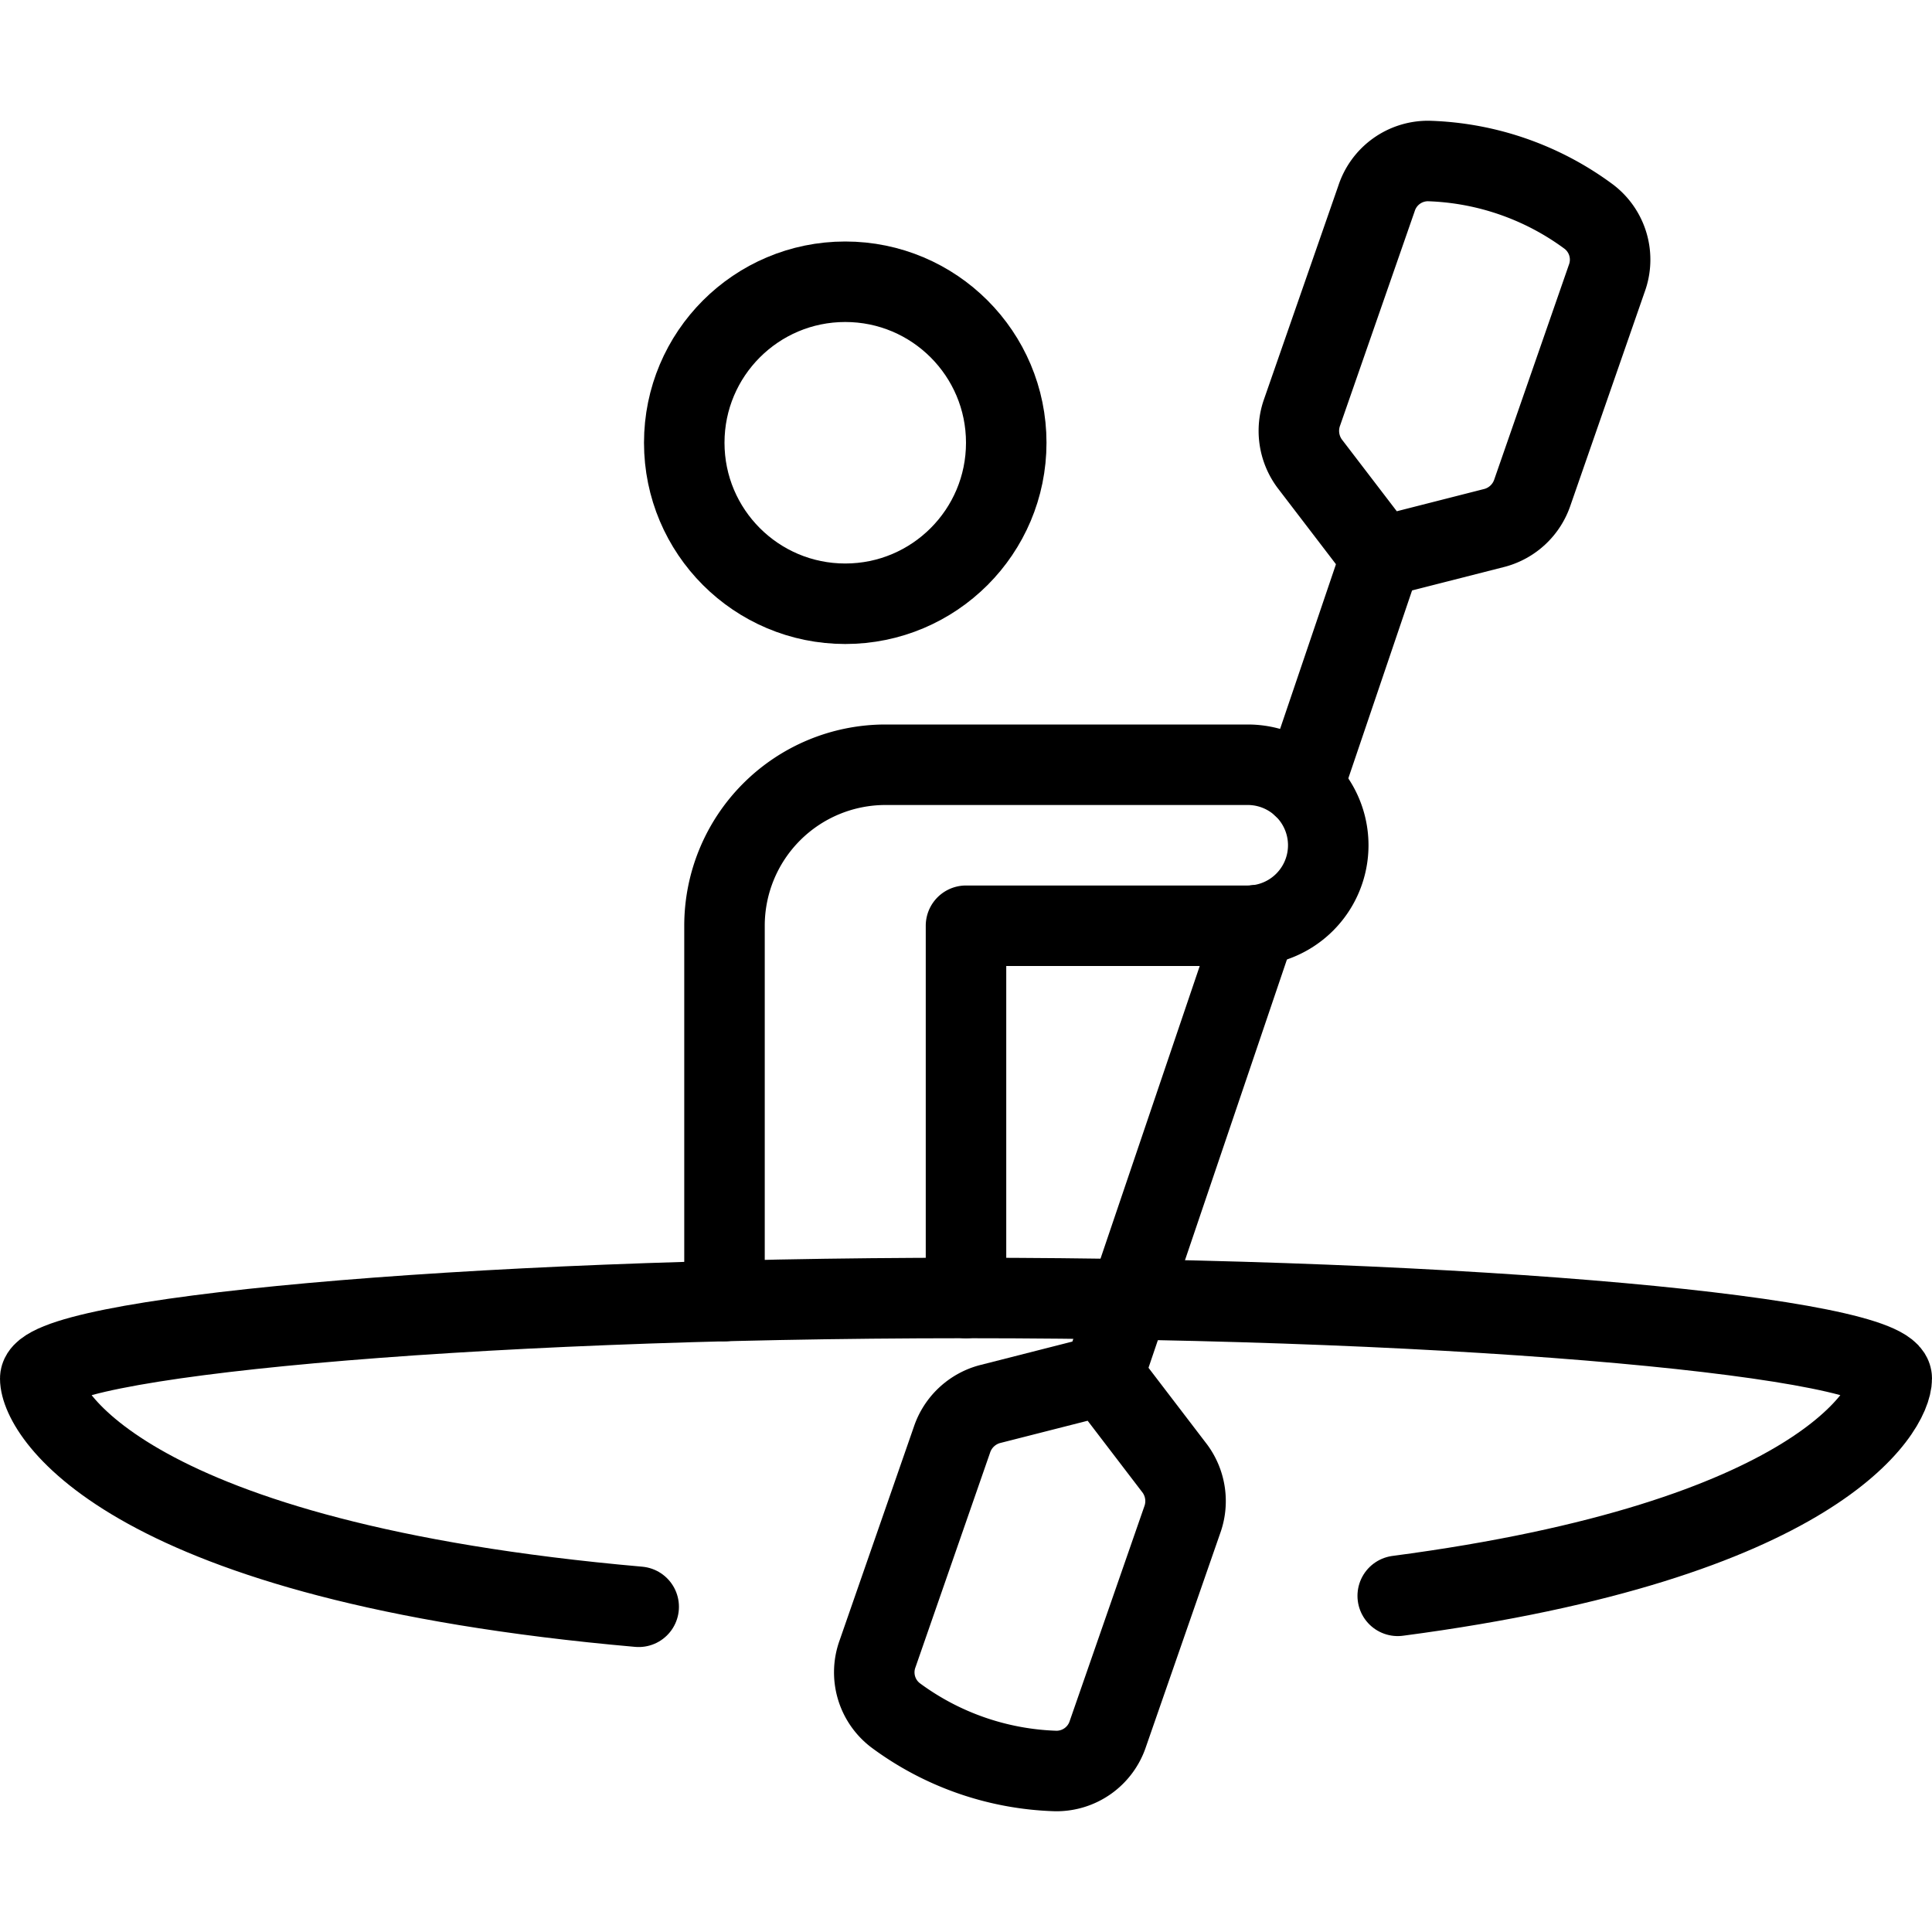
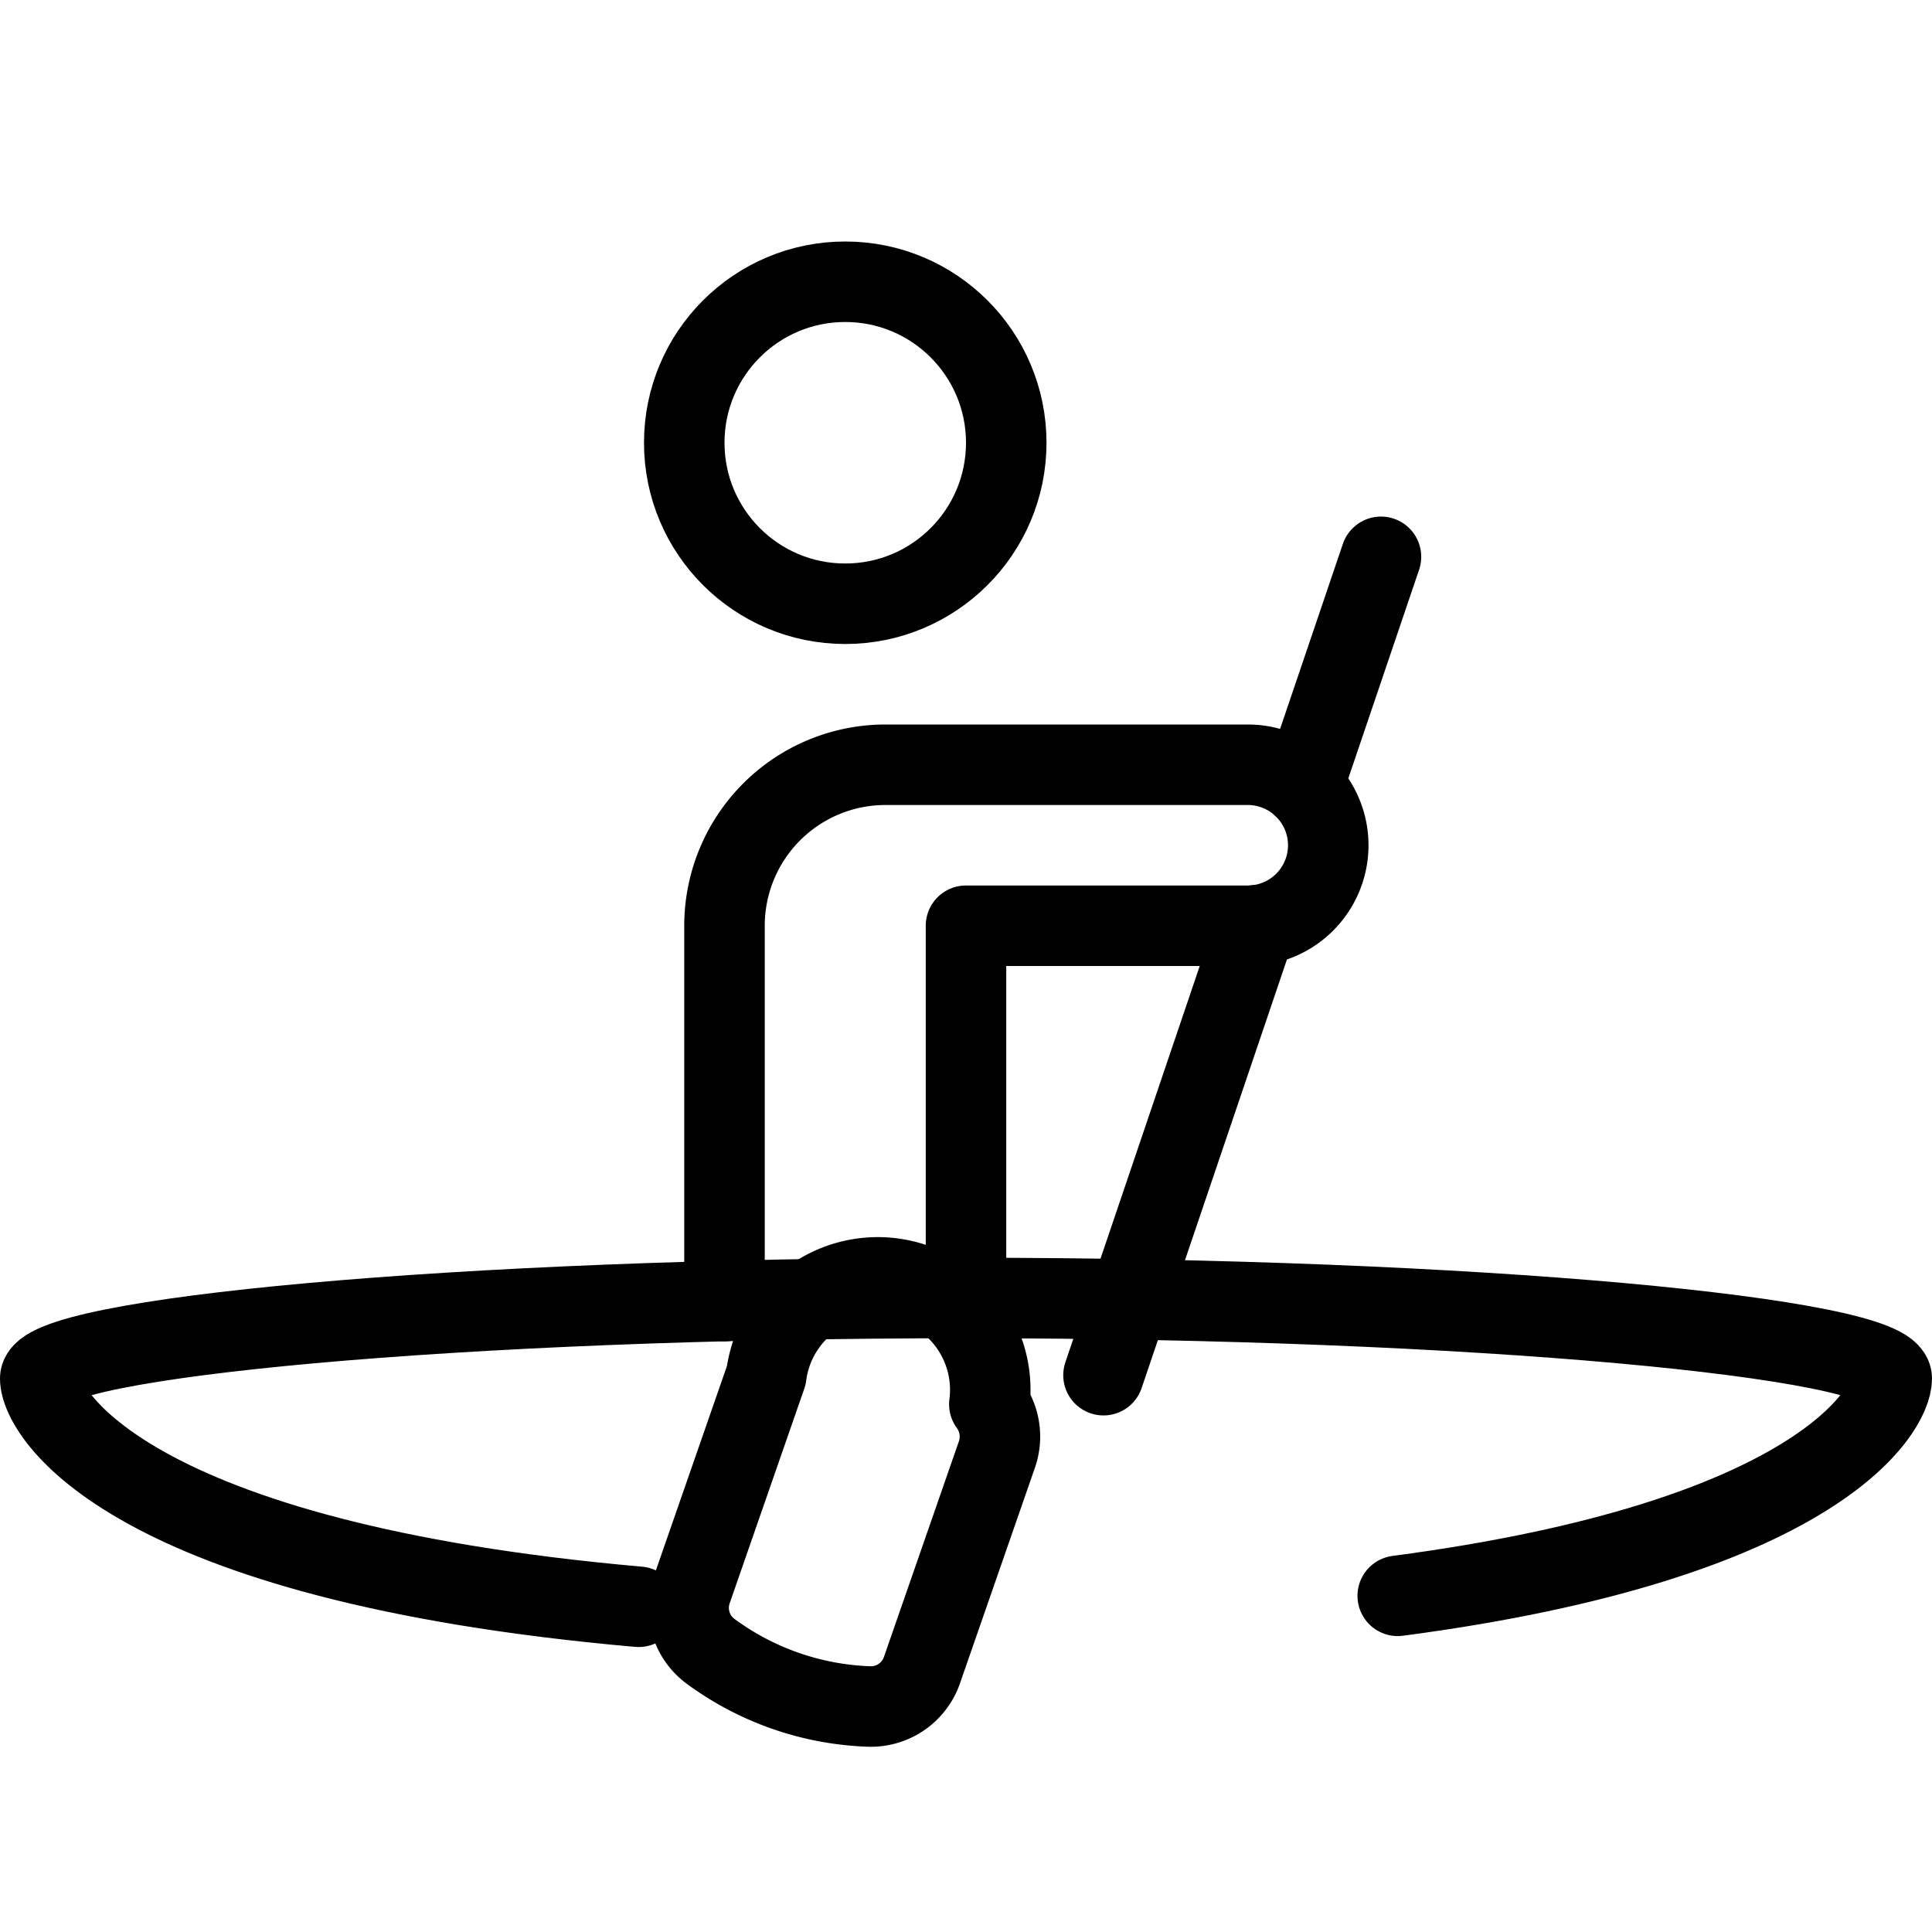
<svg xmlns="http://www.w3.org/2000/svg" viewBox="0 0 24 24">
  <g transform="matrix(1,0,0,1,0,0)">
    <defs>
      <style>.a{fill:none;stroke:#000000;stroke-linecap:round;stroke-linejoin:round;}</style>
    </defs>
    <path class="a" d="M12,16.124V11.5h3.5a1,1,0,0,0,0-2H11a2,2,0,0,0-2,2v4.662" />
    <circle class="a" cx="10.5" cy="5.5" r="2" />
-     <path class="a" d="M18.572,6.556l-1.417.361-.889-1.162a.684.684,0,0,1-.09-.636L17.1,2.464A.672.672,0,0,1,17.746,2a3.523,3.523,0,0,1,1.994.694.671.671,0,0,1,.22.764l-.923,2.655A.68.68,0,0,1,18.572,6.556Z" />
-     <path class="a" d="M12.29,17.444l1.418-.361.888,1.162a.681.681,0,0,1,.09.636l-.923,2.655a.672.672,0,0,1-.647.464,3.523,3.523,0,0,1-1.994-.694.671.671,0,0,1-.22-.764l.923-2.655A.682.682,0,0,1,12.29,17.444Z" />
+     <path class="a" d="M12.29,17.444a.681.681,0,0,1,.09.636l-.923,2.655a.672.672,0,0,1-.647.464,3.523,3.523,0,0,1-1.994-.694.671.671,0,0,1-.22-.764l.923-2.655A.682.682,0,0,1,12.29,17.444Z" />
    <path class="a" d="M7.934,19.96C1.571,19.4.5,17.547.5,17.124c0-.5,5.149-1,11.5-1s11.5.5,11.5,1c0,.392-.922,2.013-6.137,2.7" />
    <line class="a" x1="15.603" y1="11.494" x2="13.708" y2="17.083" />
    <line class="a" x1="17.155" y1="6.917" x2="16.186" y2="9.773" />
  </g>
</svg>